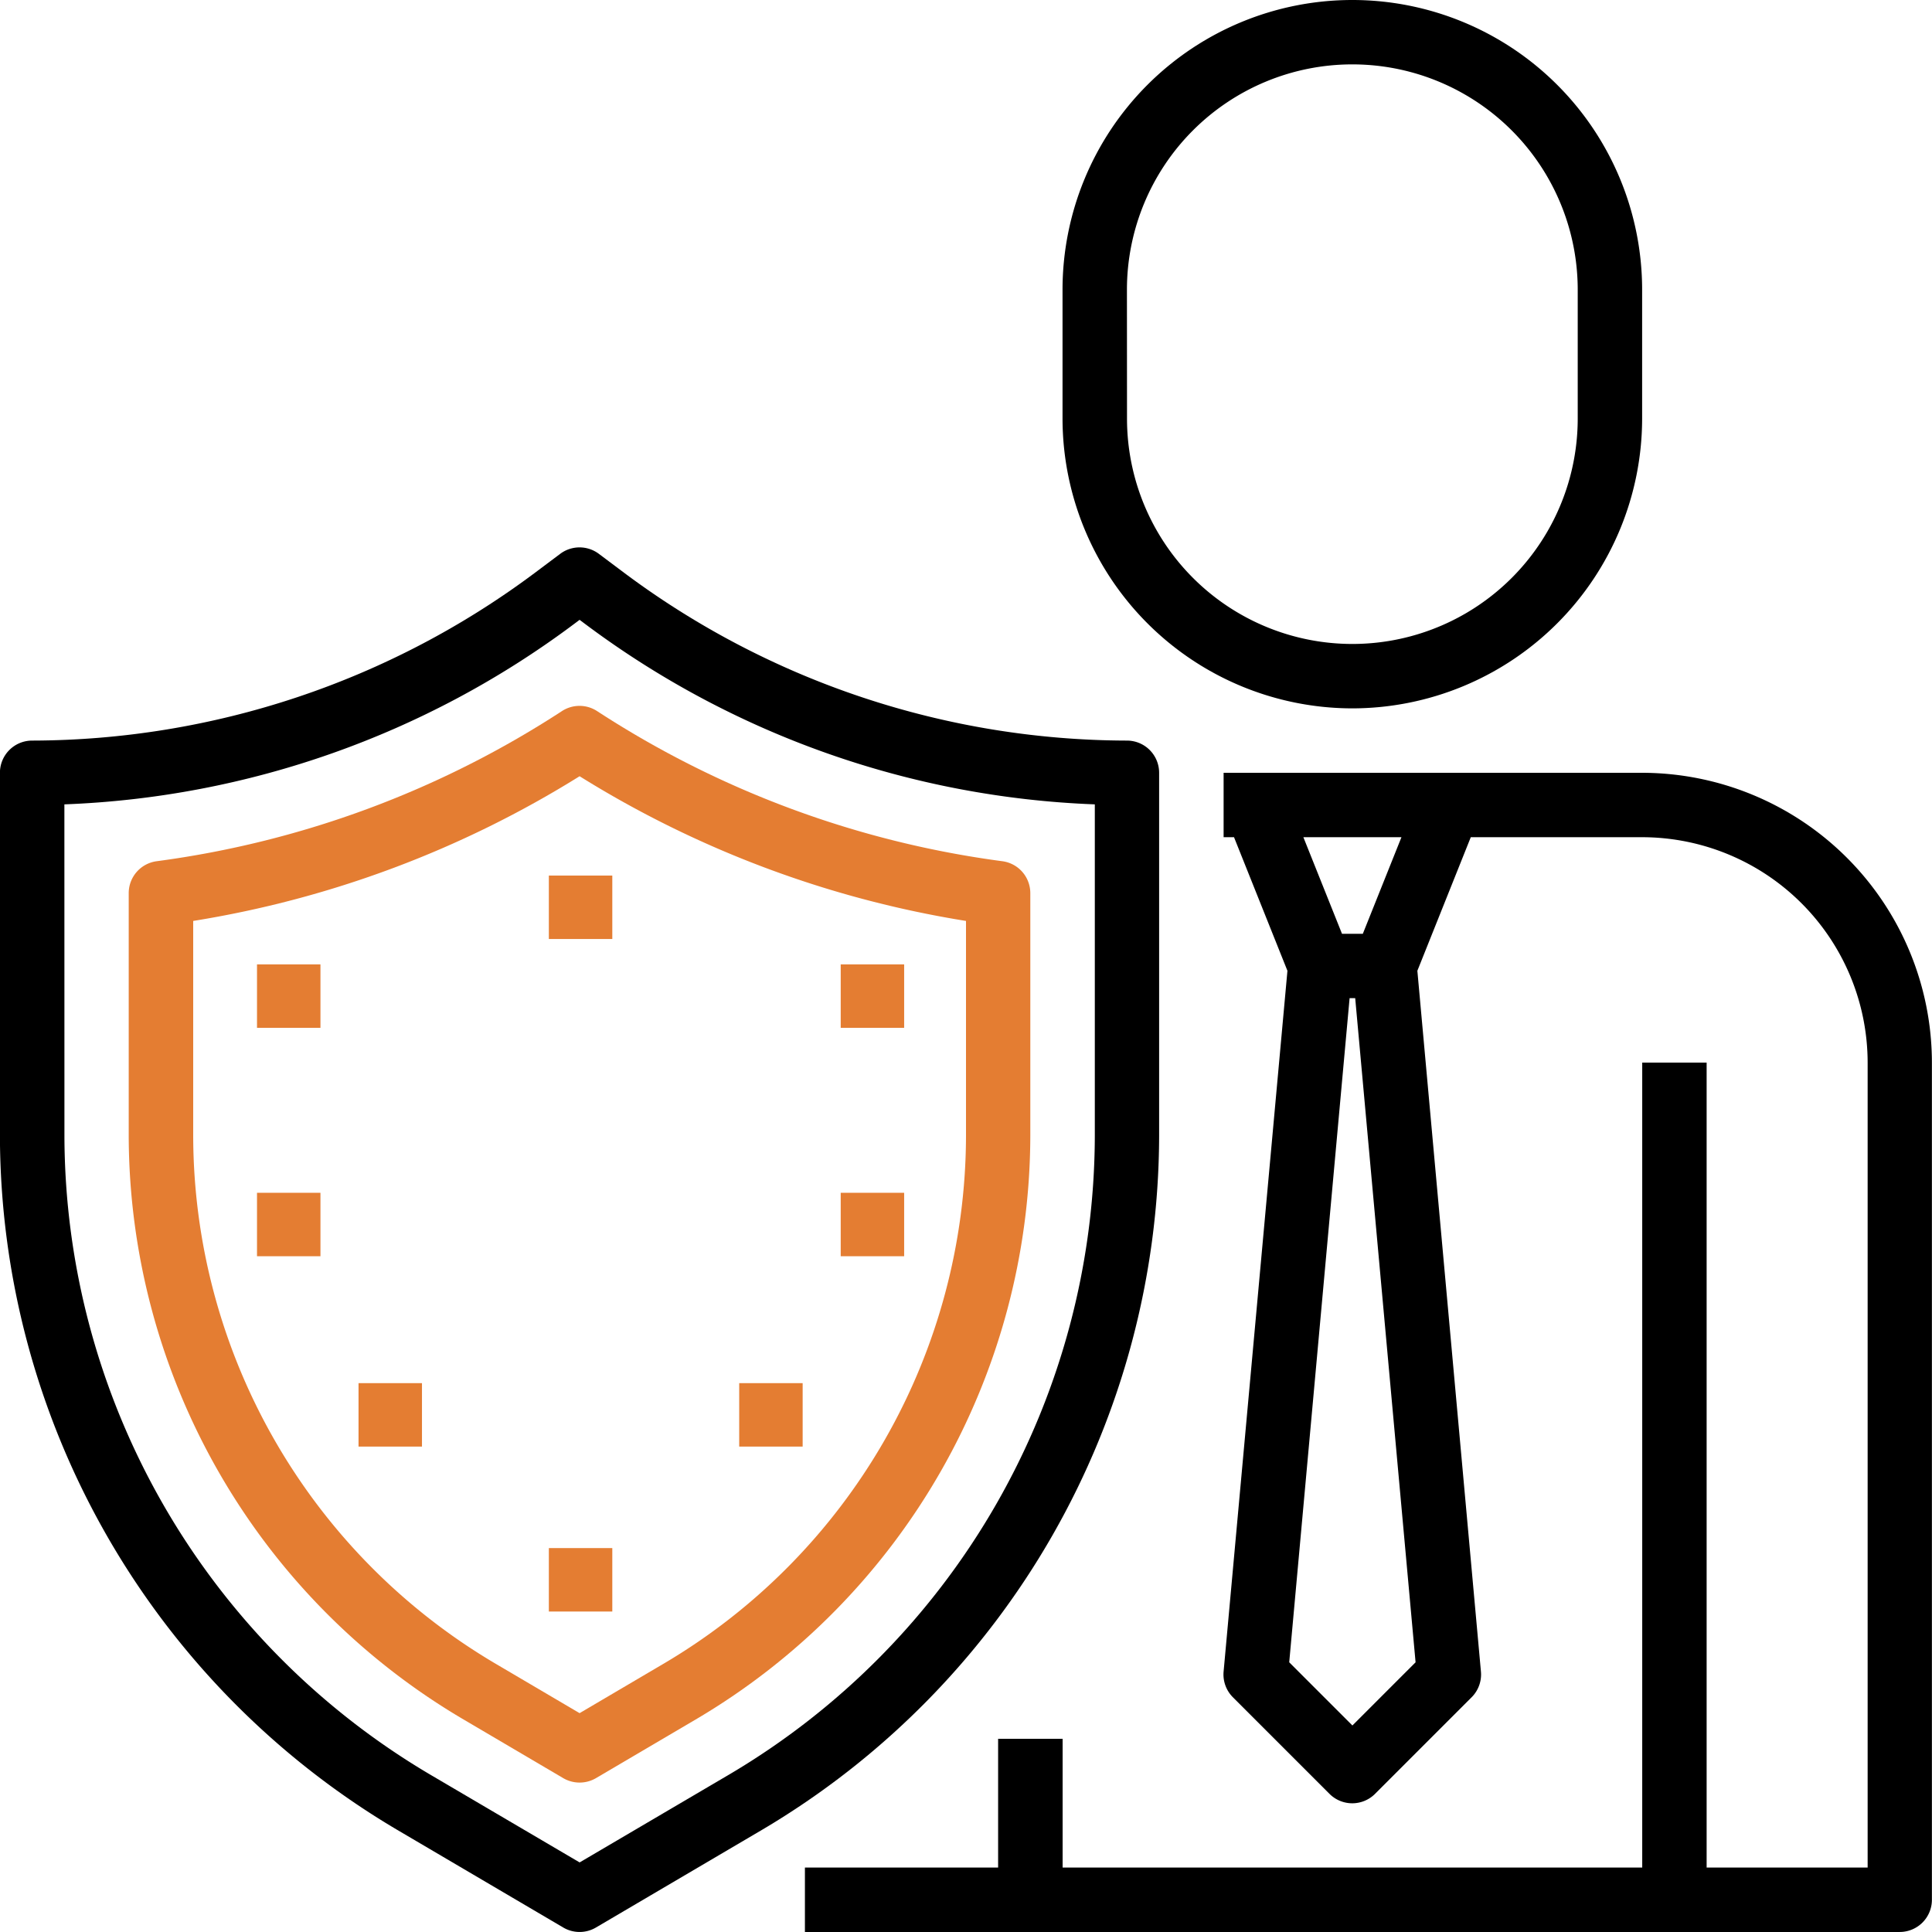
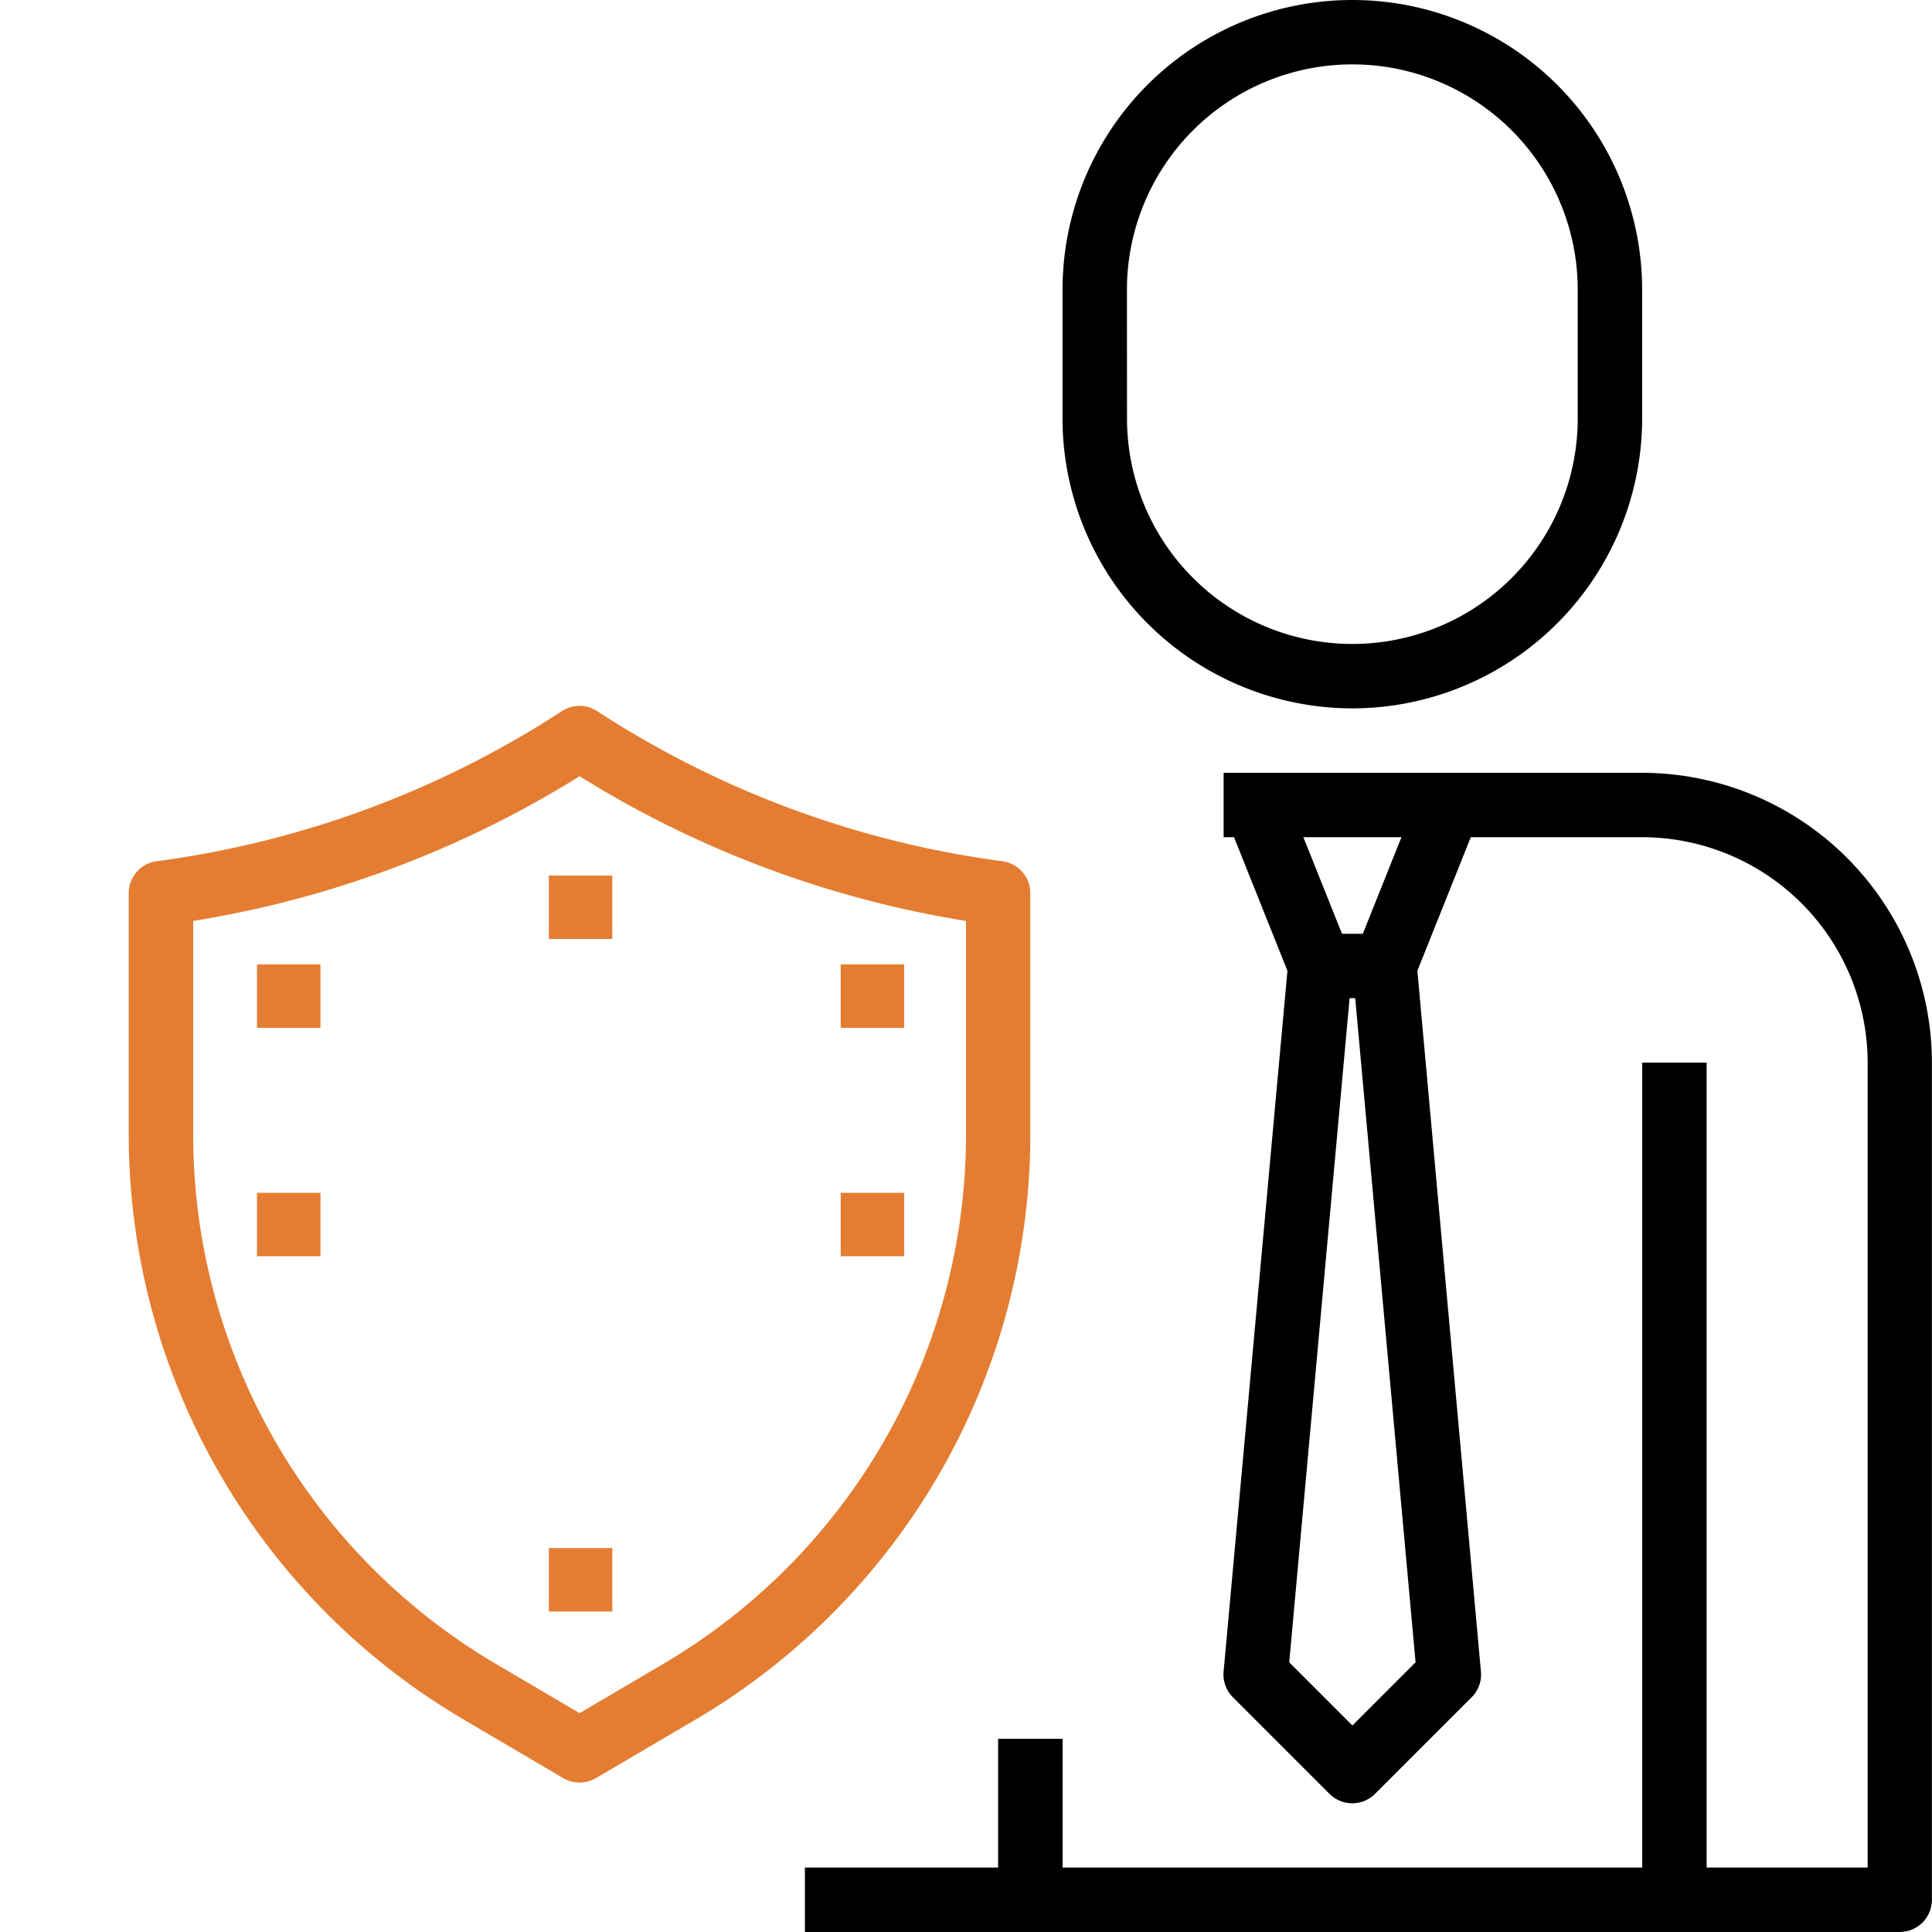
<svg xmlns="http://www.w3.org/2000/svg" width="80" height="80" viewBox="0 0 80 80">
  <g transform="translate(531.097 -15.968)">
    <g transform="translate(-531.097 15.968)">
      <path d="M-255.1,45.3a12.013,12.013,0,0,0,12-12V27.968a12,12,0,0,0-12-12,12,12,0,0,0-12,12V33.3A12.013,12.013,0,0,0-255.1,45.3Zm-9.333-17.333a9.333,9.333,0,0,1,9.333-9.333,9.333,9.333,0,0,1,9.333,9.333V33.3a9.333,9.333,0,0,1-9.333,9.333A9.333,9.333,0,0,1-264.43,33.3Z" transform="translate(311.097 -15.968)" />
      <path d="M-296.43,207.968h-17.333v2.667h.431l2.212,5.531-2.643,29.015a1.334,1.334,0,0,0,.385,1.067l4,4a1.333,1.333,0,0,0,1.885,0l4-4a1.333,1.333,0,0,0,.385-1.067l-2.632-29.015,2.212-5.531h7.1a9.344,9.344,0,0,1,9.333,9.333V253.3h-6.667V219.968h-2.667V253.3h-24v-5.333H-323.1V253.3h-8v2.667h45.333a1.333,1.333,0,0,0,1.333-1.333V219.968A12.013,12.013,0,0,0-296.43,207.968Zm-9.969,2.667-1.6,4h-.861l-1.6-4Zm-2.031,36.781-2.616-2.616,2.5-27.5h.232l2.5,27.5Z" transform="translate(364.43 -175.968)" />
-       <path d="M-514.664,205.063l6.891,4.053a1.334,1.334,0,0,0,1.352,0l6.891-4.053A33.466,33.466,0,0,0-483.1,176.332V161.3a1.333,1.333,0,0,0-1.333-1.333,34.893,34.893,0,0,1-20.8-6.933l-1.067-.8a1.333,1.333,0,0,0-1.6,0l-1.067.8a34.886,34.886,0,0,1-20.8,6.933A1.333,1.333,0,0,0-531.1,161.3v15.031A33.467,33.467,0,0,0-514.664,205.063Zm-13.767-42.455a37.576,37.576,0,0,0,21.067-7.441l.267-.2.267.2a37.577,37.577,0,0,0,21.067,7.441v13.723a30.789,30.789,0,0,1-15.117,26.436l-6.216,3.653-6.216-3.653a30.789,30.789,0,0,1-15.117-26.436Z" transform="translate(531.097 -129.301)" />
      <path d="M-485.293,233.274l4.187,2.464a1.343,1.343,0,0,0,1.352,0l4.187-2.463a28.112,28.112,0,0,0,13.8-24.136V199.09a1.333,1.333,0,0,0-1.16-1.321,40.473,40.473,0,0,1-16.777-6.215,1.333,1.333,0,0,0-1.459,0,40.486,40.486,0,0,1-16.777,6.215,1.333,1.333,0,0,0-1.16,1.321v10.049A28.109,28.109,0,0,0-485.293,233.274Zm-11.137-33.032a43.18,43.18,0,0,0,16-5.992,43.181,43.181,0,0,0,16,5.992v8.9a25.429,25.429,0,0,1-12.489,21.837l-3.511,2.067-3.512-2.067a25.427,25.427,0,0,1-12.488-21.836Z" transform="translate(504.43 -162.108)" fill="#e47d32" />
      <rect width="2.627" height="2.627" transform="translate(22.727 36.255)" fill="#e47d32" />
      <rect width="2.627" height="2.627" transform="translate(10.642 39.933)" fill="#e47d32" />
      <rect width="2.627" height="2.627" transform="translate(10.642 49.391)" fill="#e47d32" />
      <rect width="2.627" height="2.627" transform="translate(34.812 39.933)" fill="#e47d32" />
      <rect width="2.627" height="2.627" transform="translate(34.812 49.391)" fill="#e47d32" />
-       <rect width="2.627" height="2.627" transform="translate(14.846 57.273)" fill="#e47d32" />
-       <rect width="2.627" height="2.627" transform="translate(30.609 57.273)" fill="#e47d32" />
      <rect width="2.627" height="2.627" transform="translate(22.727 64.103)" fill="#e47d32" />
    </g>
  </g>
</svg>